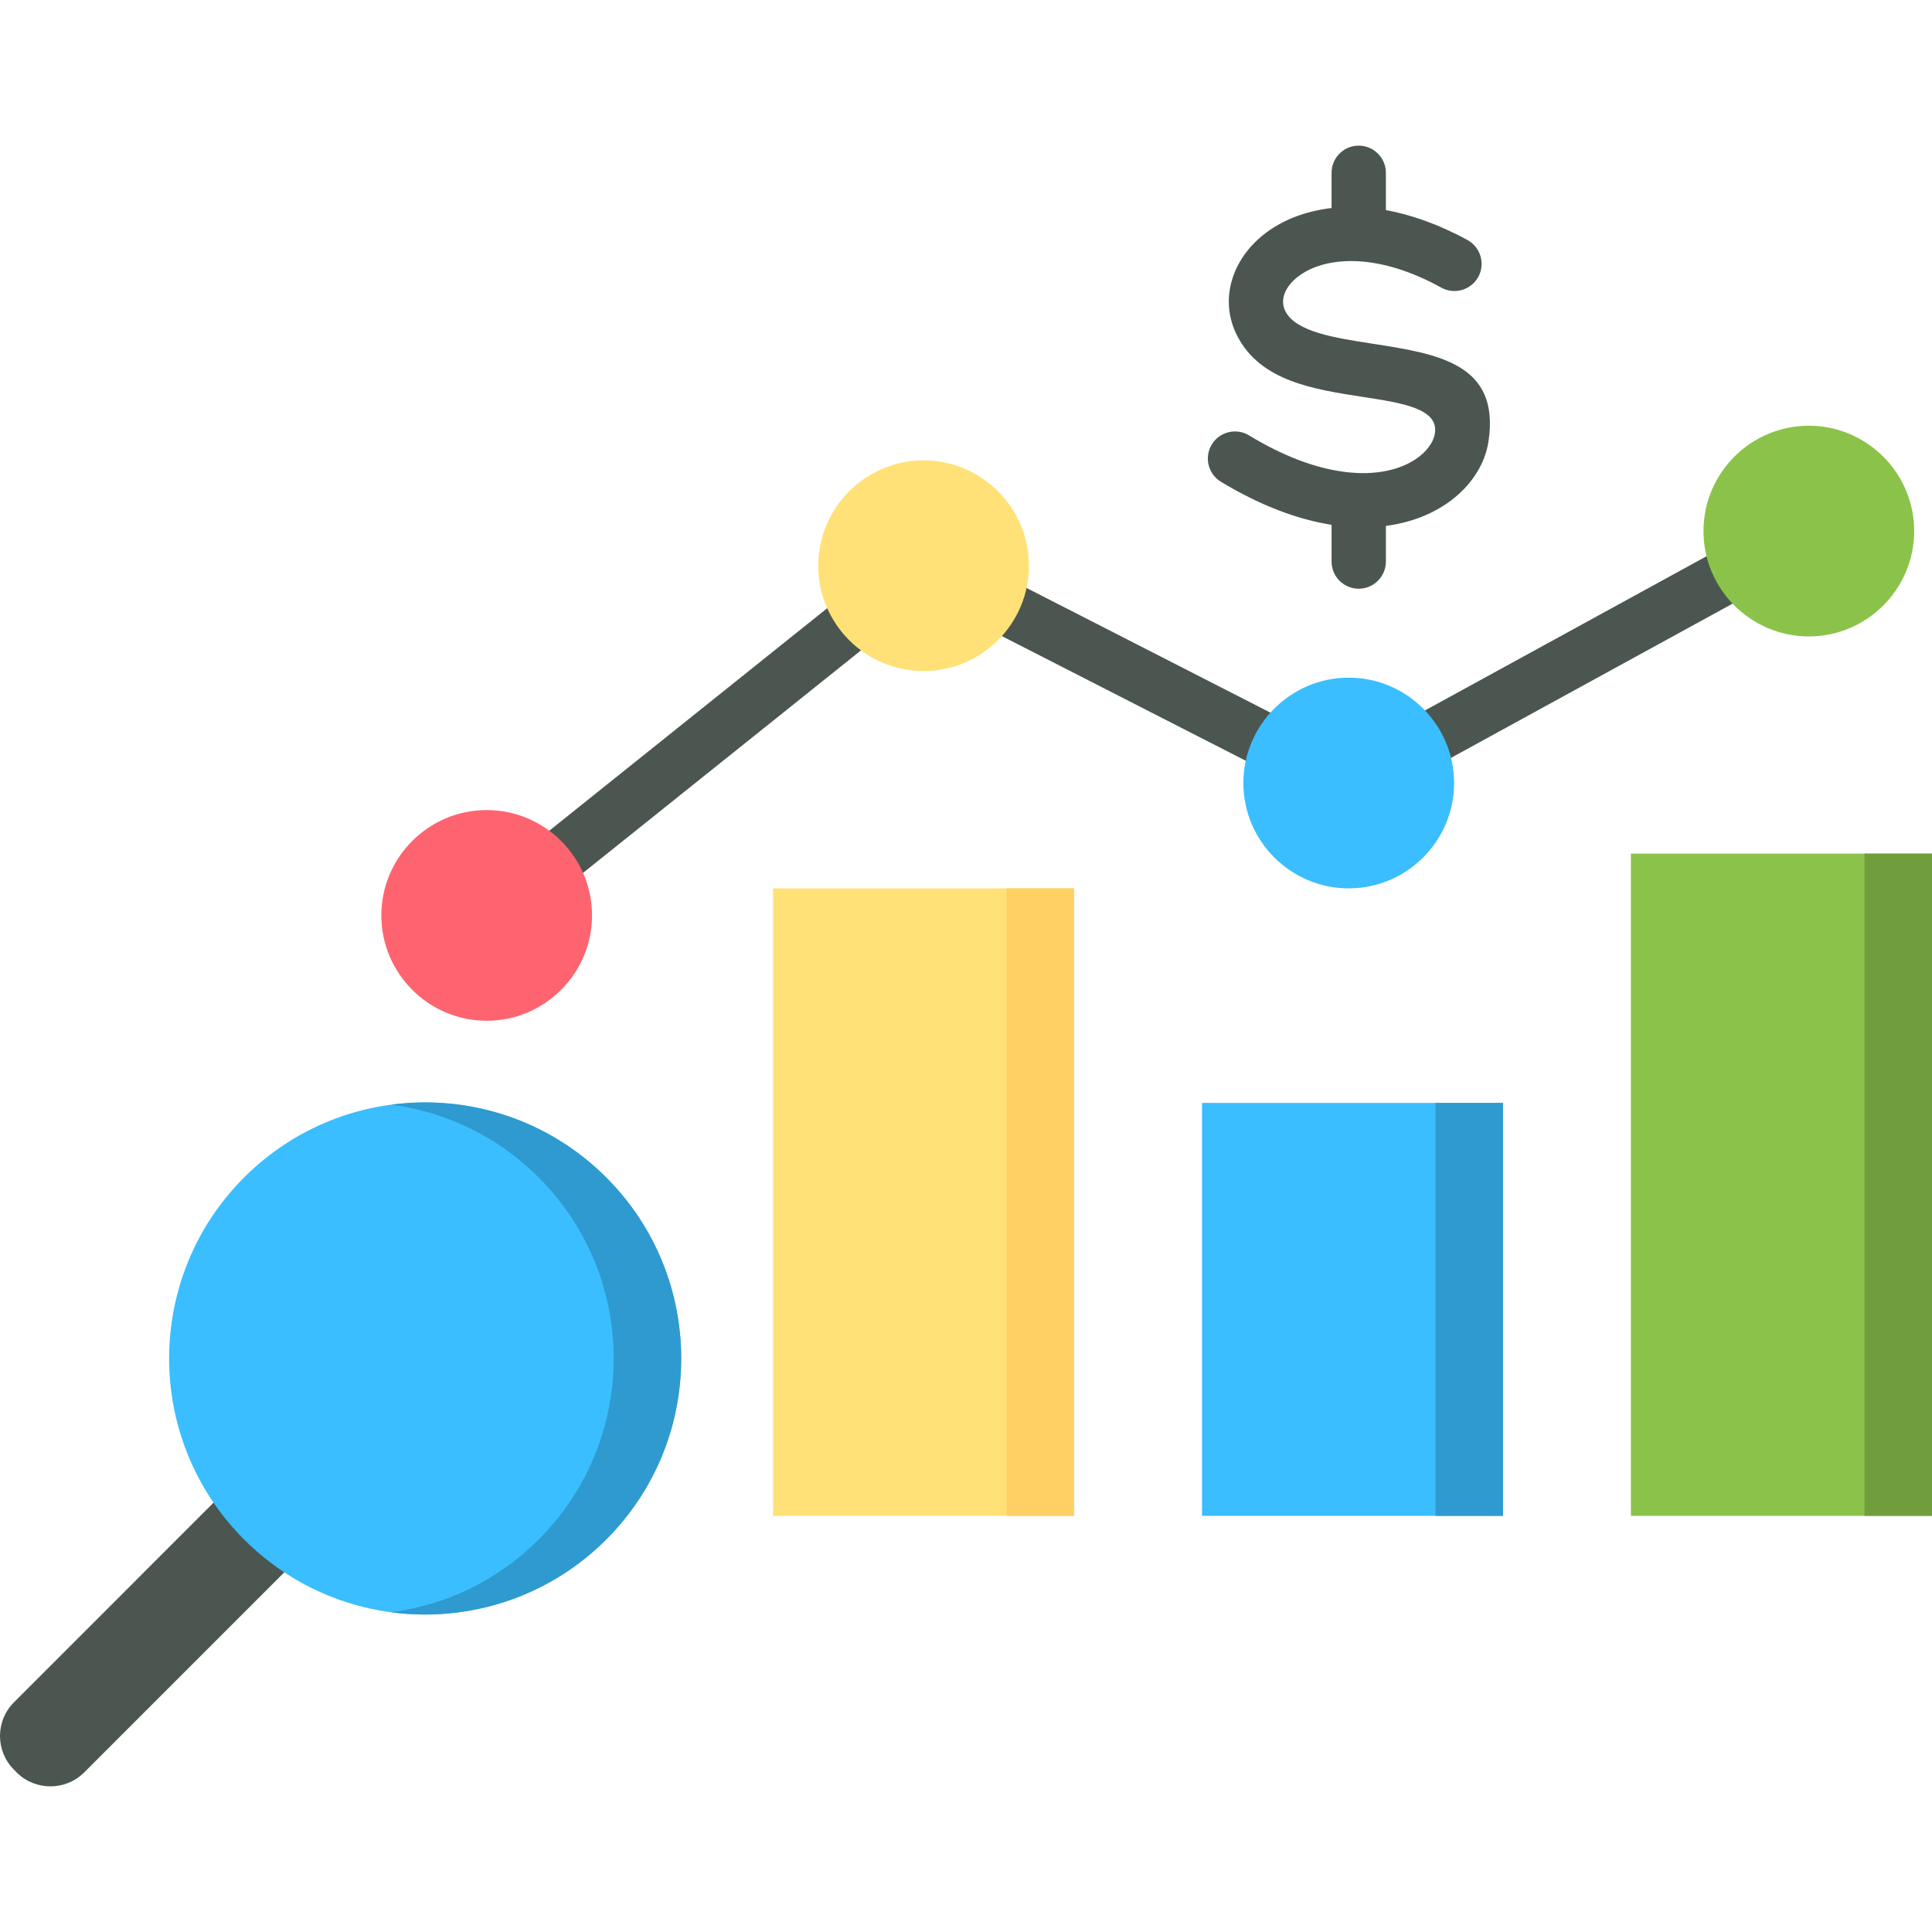
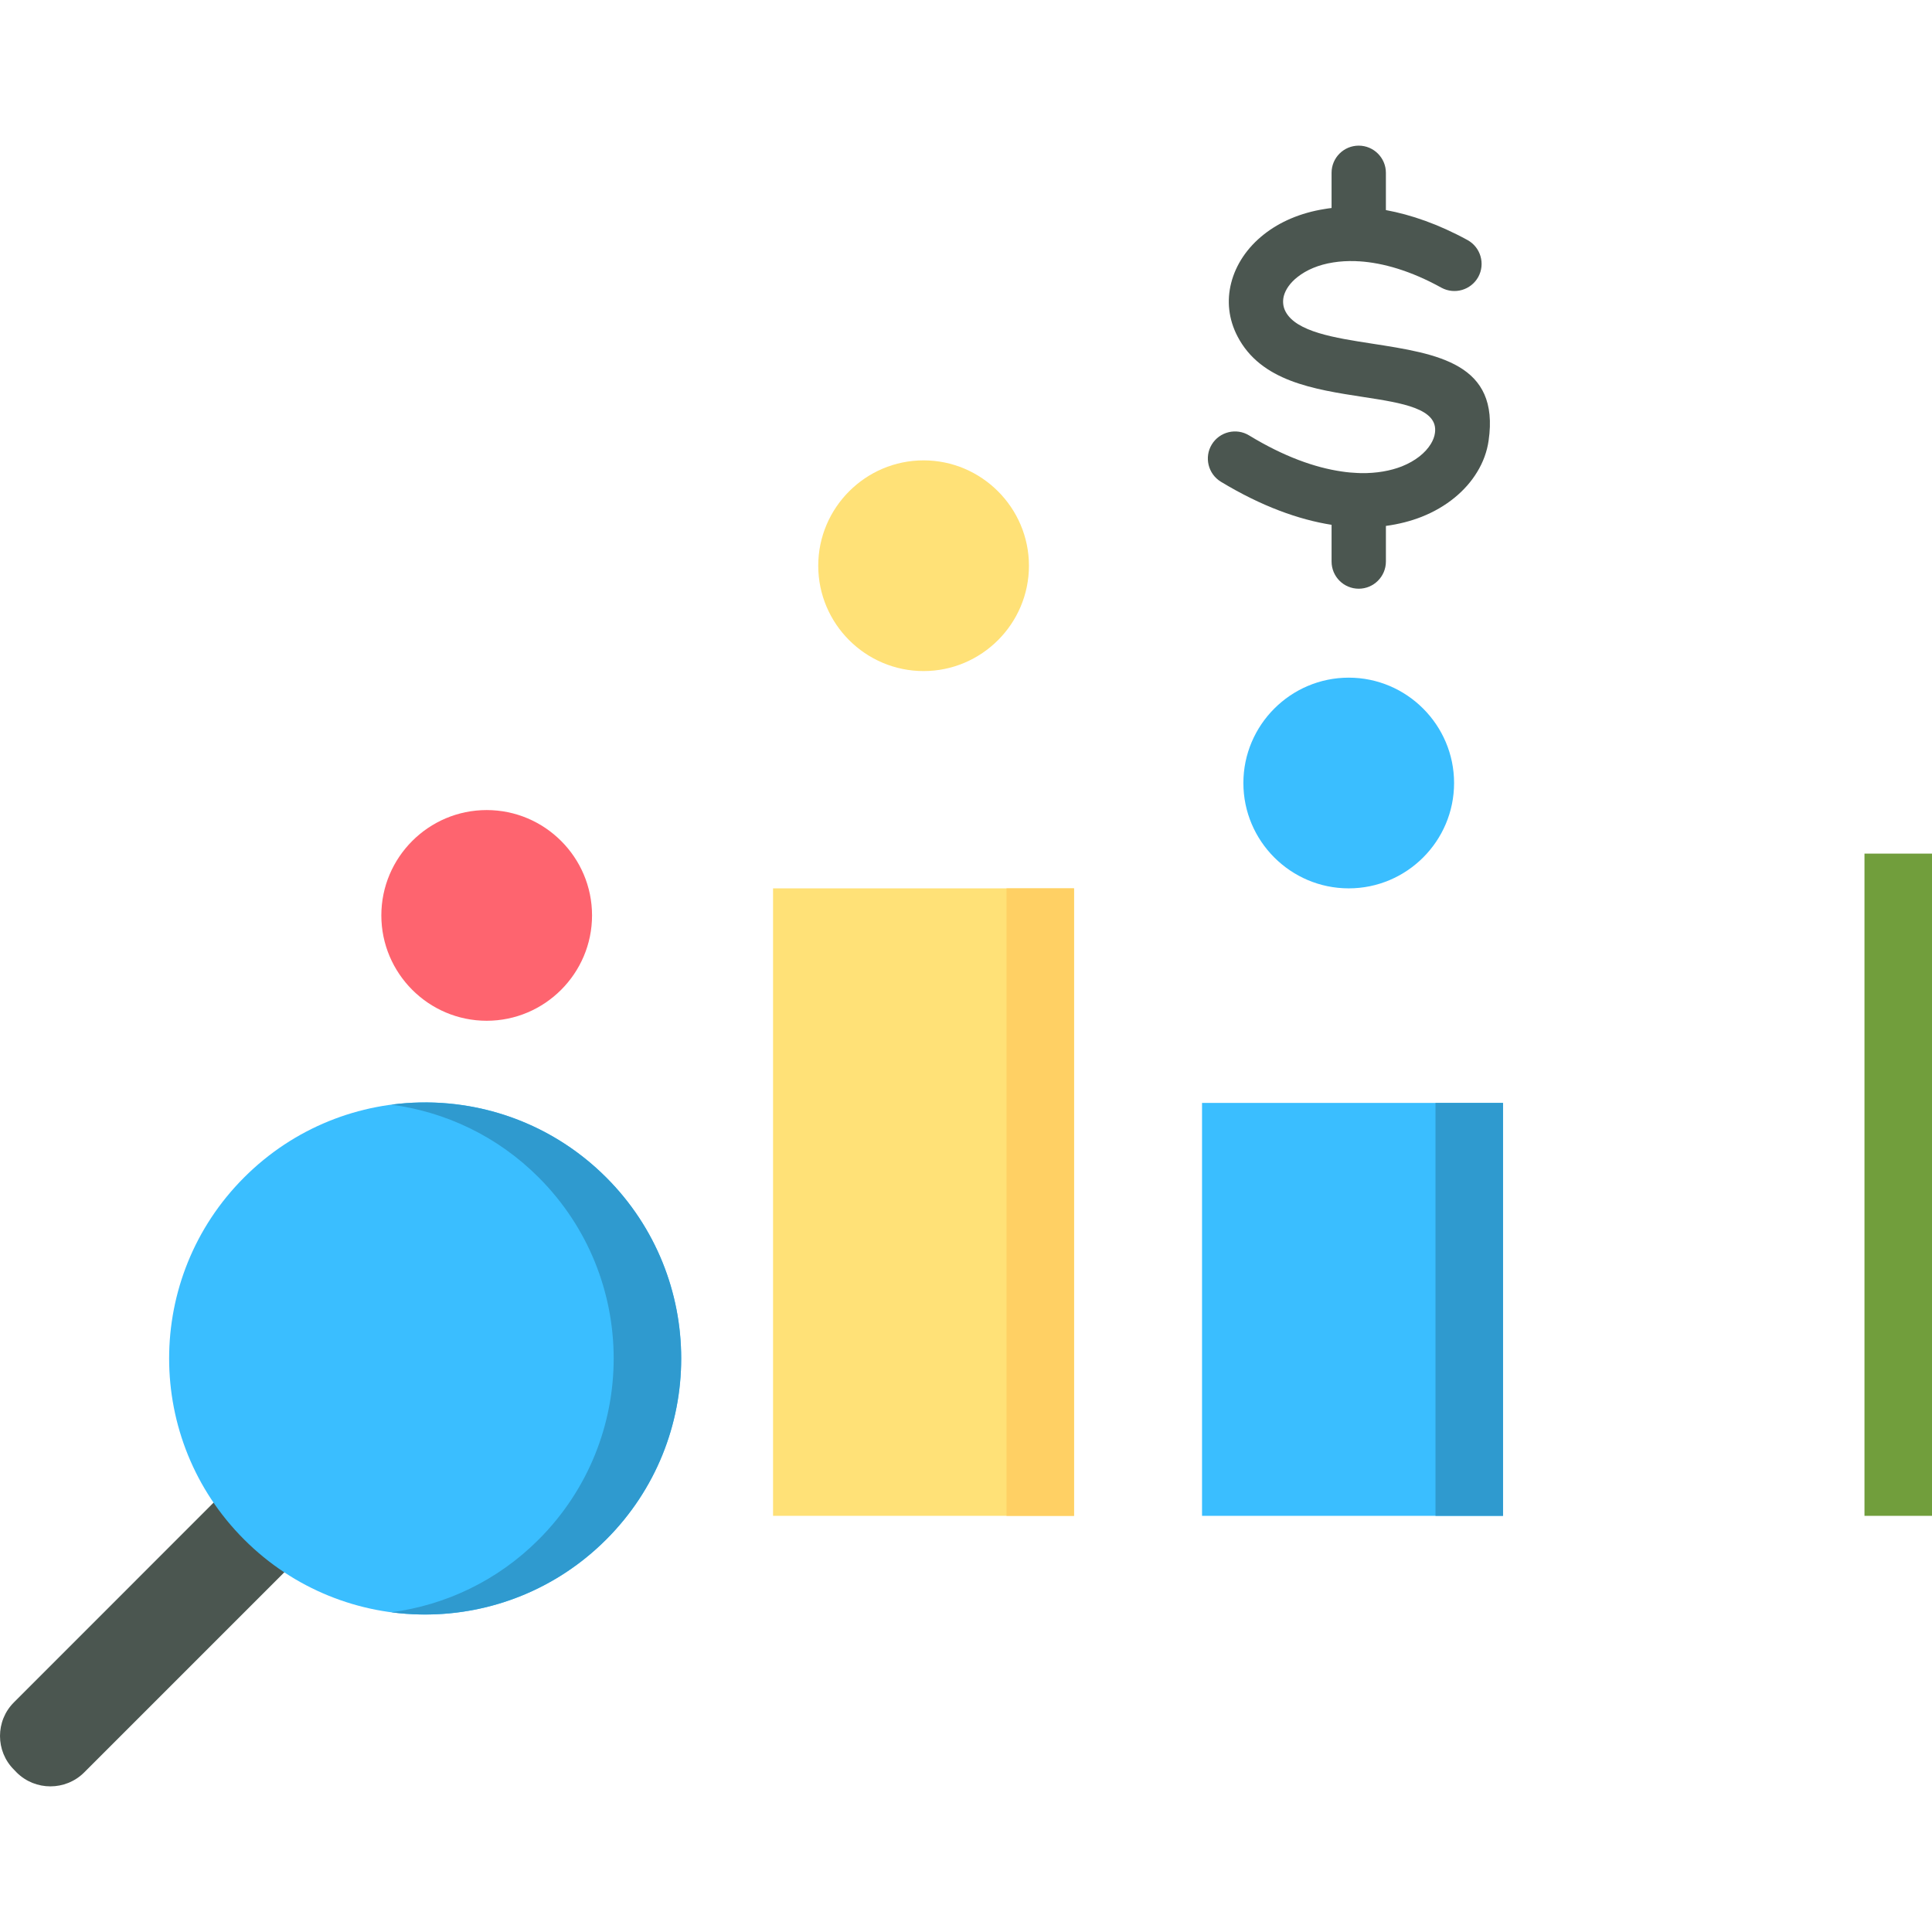
<svg xmlns="http://www.w3.org/2000/svg" id="Layer_1" enable-background="new 0 0 512 512" viewBox="0 0 512 512">
  <g>
-     <path d="m133.437 248.19c-3.089 2.448-7.577 1.953-10.054-1.137-2.477-3.089-1.953-7.577 1.137-10.054l115.755-92.673c2.273-1.807 5.304-2.011 7.723-.787h.029l109.285 55.866 118.611-64.959c3.468-1.894 7.839-.612 9.734 2.856 1.894 3.497.612 7.839-2.885 9.734l-121.904 66.766c-2.011 1.107-4.517 1.224-6.703.087l-108.556-55.488z" fill="#4b5650" />
    <g clip-rule="evenodd" fill-rule="evenodd">
      <path d="m98.174 376.01-.758-.758c-4.896-4.896-12.939-4.896-17.864 0l-75.858 75.887c-4.925 4.896-4.925 12.939 0 17.835l.729.758c4.925 4.896 12.939 4.896 17.864 0l75.887-75.887c4.896-4.896 4.896-12.94 0-17.835z" fill="#4b5650" />
      <path d="m204.866 235.425h79.763v166.288h-79.763z" fill="#ffe177" />
      <path d="m318.551 292.283h79.763v109.431h-79.763z" fill="#3abeff" />
-       <path d="m432.207 226.216h79.793v175.497h-79.793z" fill="#8bc34a" />
      <path d="m128.978 270.513c15.387 0 27.919-12.56 27.919-27.919 0-15.387-12.531-27.919-27.919-27.919s-27.919 12.531-27.919 27.919c0 15.359 12.532 27.919 27.919 27.919z" fill="#fe646f" />
      <path d="m244.762 177.84c15.358 0 27.919-12.531 27.919-27.919 0-15.358-12.56-27.919-27.919-27.919-15.387 0-27.919 12.56-27.919 27.919 0 15.387 12.532 27.919 27.919 27.919z" fill="#ffe177" />
      <path d="m357.427 235.425c15.387 0 27.919-12.531 27.919-27.919 0-15.358-12.531-27.919-27.919-27.919s-27.919 12.56-27.919 27.919c.001 15.388 12.532 27.919 27.919 27.919z" fill="#3abeff" />
-       <path d="m479.36 168.66c15.358 0 27.919-12.531 27.919-27.919 0-15.387-12.56-27.919-27.919-27.919-15.387 0-27.919 12.531-27.919 27.919.001 15.387 12.532 27.919 27.919 27.919z" fill="#8bc34a" />
-       <path d="m160.656 312.041c-26.52-26.52-69.476-26.52-95.967 0-26.491 26.491-26.491 69.447 0 95.938 26.491 26.52 69.447 26.52 95.967 0 26.491-26.491 26.491-69.447 0-95.938z" fill="#3abeff" />
+       <path d="m160.656 312.041c-26.52-26.52-69.476-26.52-95.967 0-26.491 26.491-26.491 69.447 0 95.938 26.491 26.52 69.447 26.52 95.967 0 26.491-26.491 26.491-69.447 0-95.938" fill="#3abeff" />
    </g>
    <path d="m388.931 63.629c3.468 1.923 4.721 6.295 2.827 9.763-1.923 3.468-6.266 4.75-9.763 2.856-8.16-4.517-15.504-6.586-21.711-6.994-.087 0-.146 0-.204 0-.321 0-.612-.029-.932-.058-2.069-.058-4.022.058-5.829.35-3.934.612-7.111 2.011-9.442 3.847-1.953 1.516-3.206 3.322-3.672 5.1-.321 1.37-.204 2.769.466 4.051 2.827 5.42 13.085 6.994 22.877 8.51 17.486 2.71 33.922 5.246 30.949 25.704-.408 2.885-1.428 5.712-3.06 8.364-2.973 4.896-8.014 9.209-14.746 11.861-2.827 1.107-5.974 1.923-9.413 2.39v9.442c0 3.964-3.235 7.198-7.198 7.198-3.992 0-7.198-3.235-7.198-7.198v-9.734c-8.685-1.37-18.564-4.896-29.347-11.424-3.381-2.069-4.459-6.499-2.39-9.879s6.499-4.459 9.879-2.39c9.238 5.625 17.486 8.539 24.538 9.559 1.515.233 2.943.35 4.313.408h.204c.175 0 .379 0 .554.029 4.226.058 7.839-.612 10.841-1.778 3.643-1.457 6.266-3.585 7.723-5.974.583-.962.962-1.953 1.078-2.885.933-6.47-8.685-7.956-18.914-9.53-13.289-2.04-27.219-4.197-33.398-16.058-2.39-4.575-2.885-9.471-1.69-14.163 1.224-4.838 4.226-9.384 8.714-12.91 4.138-3.264 9.588-5.683 16.087-6.703.583-.117 1.195-.175 1.807-.262v-9.326c0-3.964 3.206-7.198 7.198-7.198 3.964 0 7.198 3.235 7.198 7.198v9.879c6.645 1.223 13.931 3.73 21.654 7.955z" fill="#4b5650" />
    <path clip-rule="evenodd" d="m142.763 312.041c26.491 26.491 26.491 69.447 0 95.938-10.958 10.987-24.771 17.398-39.051 19.292 20.225 2.681 41.412-3.759 56.945-19.292 26.491-26.491 26.491-69.447 0-95.938-15.533-15.533-36.72-21.974-56.945-19.292 14.279 1.894 28.093 8.305 39.051 19.292z" fill="#2f9acf" fill-rule="evenodd" />
    <path clip-rule="evenodd" d="m266.735 235.425h17.894v166.288h-17.894z" fill="#ffd064" fill-rule="evenodd" />
    <path clip-rule="evenodd" d="m380.421 292.283h17.894v109.431h-17.894z" fill="#2f9acf" fill-rule="evenodd" />
    <path clip-rule="evenodd" d="m494.106 226.216h17.894v175.497h-17.894z" fill="#719e3c" fill-rule="evenodd" />
  </g>
</svg>